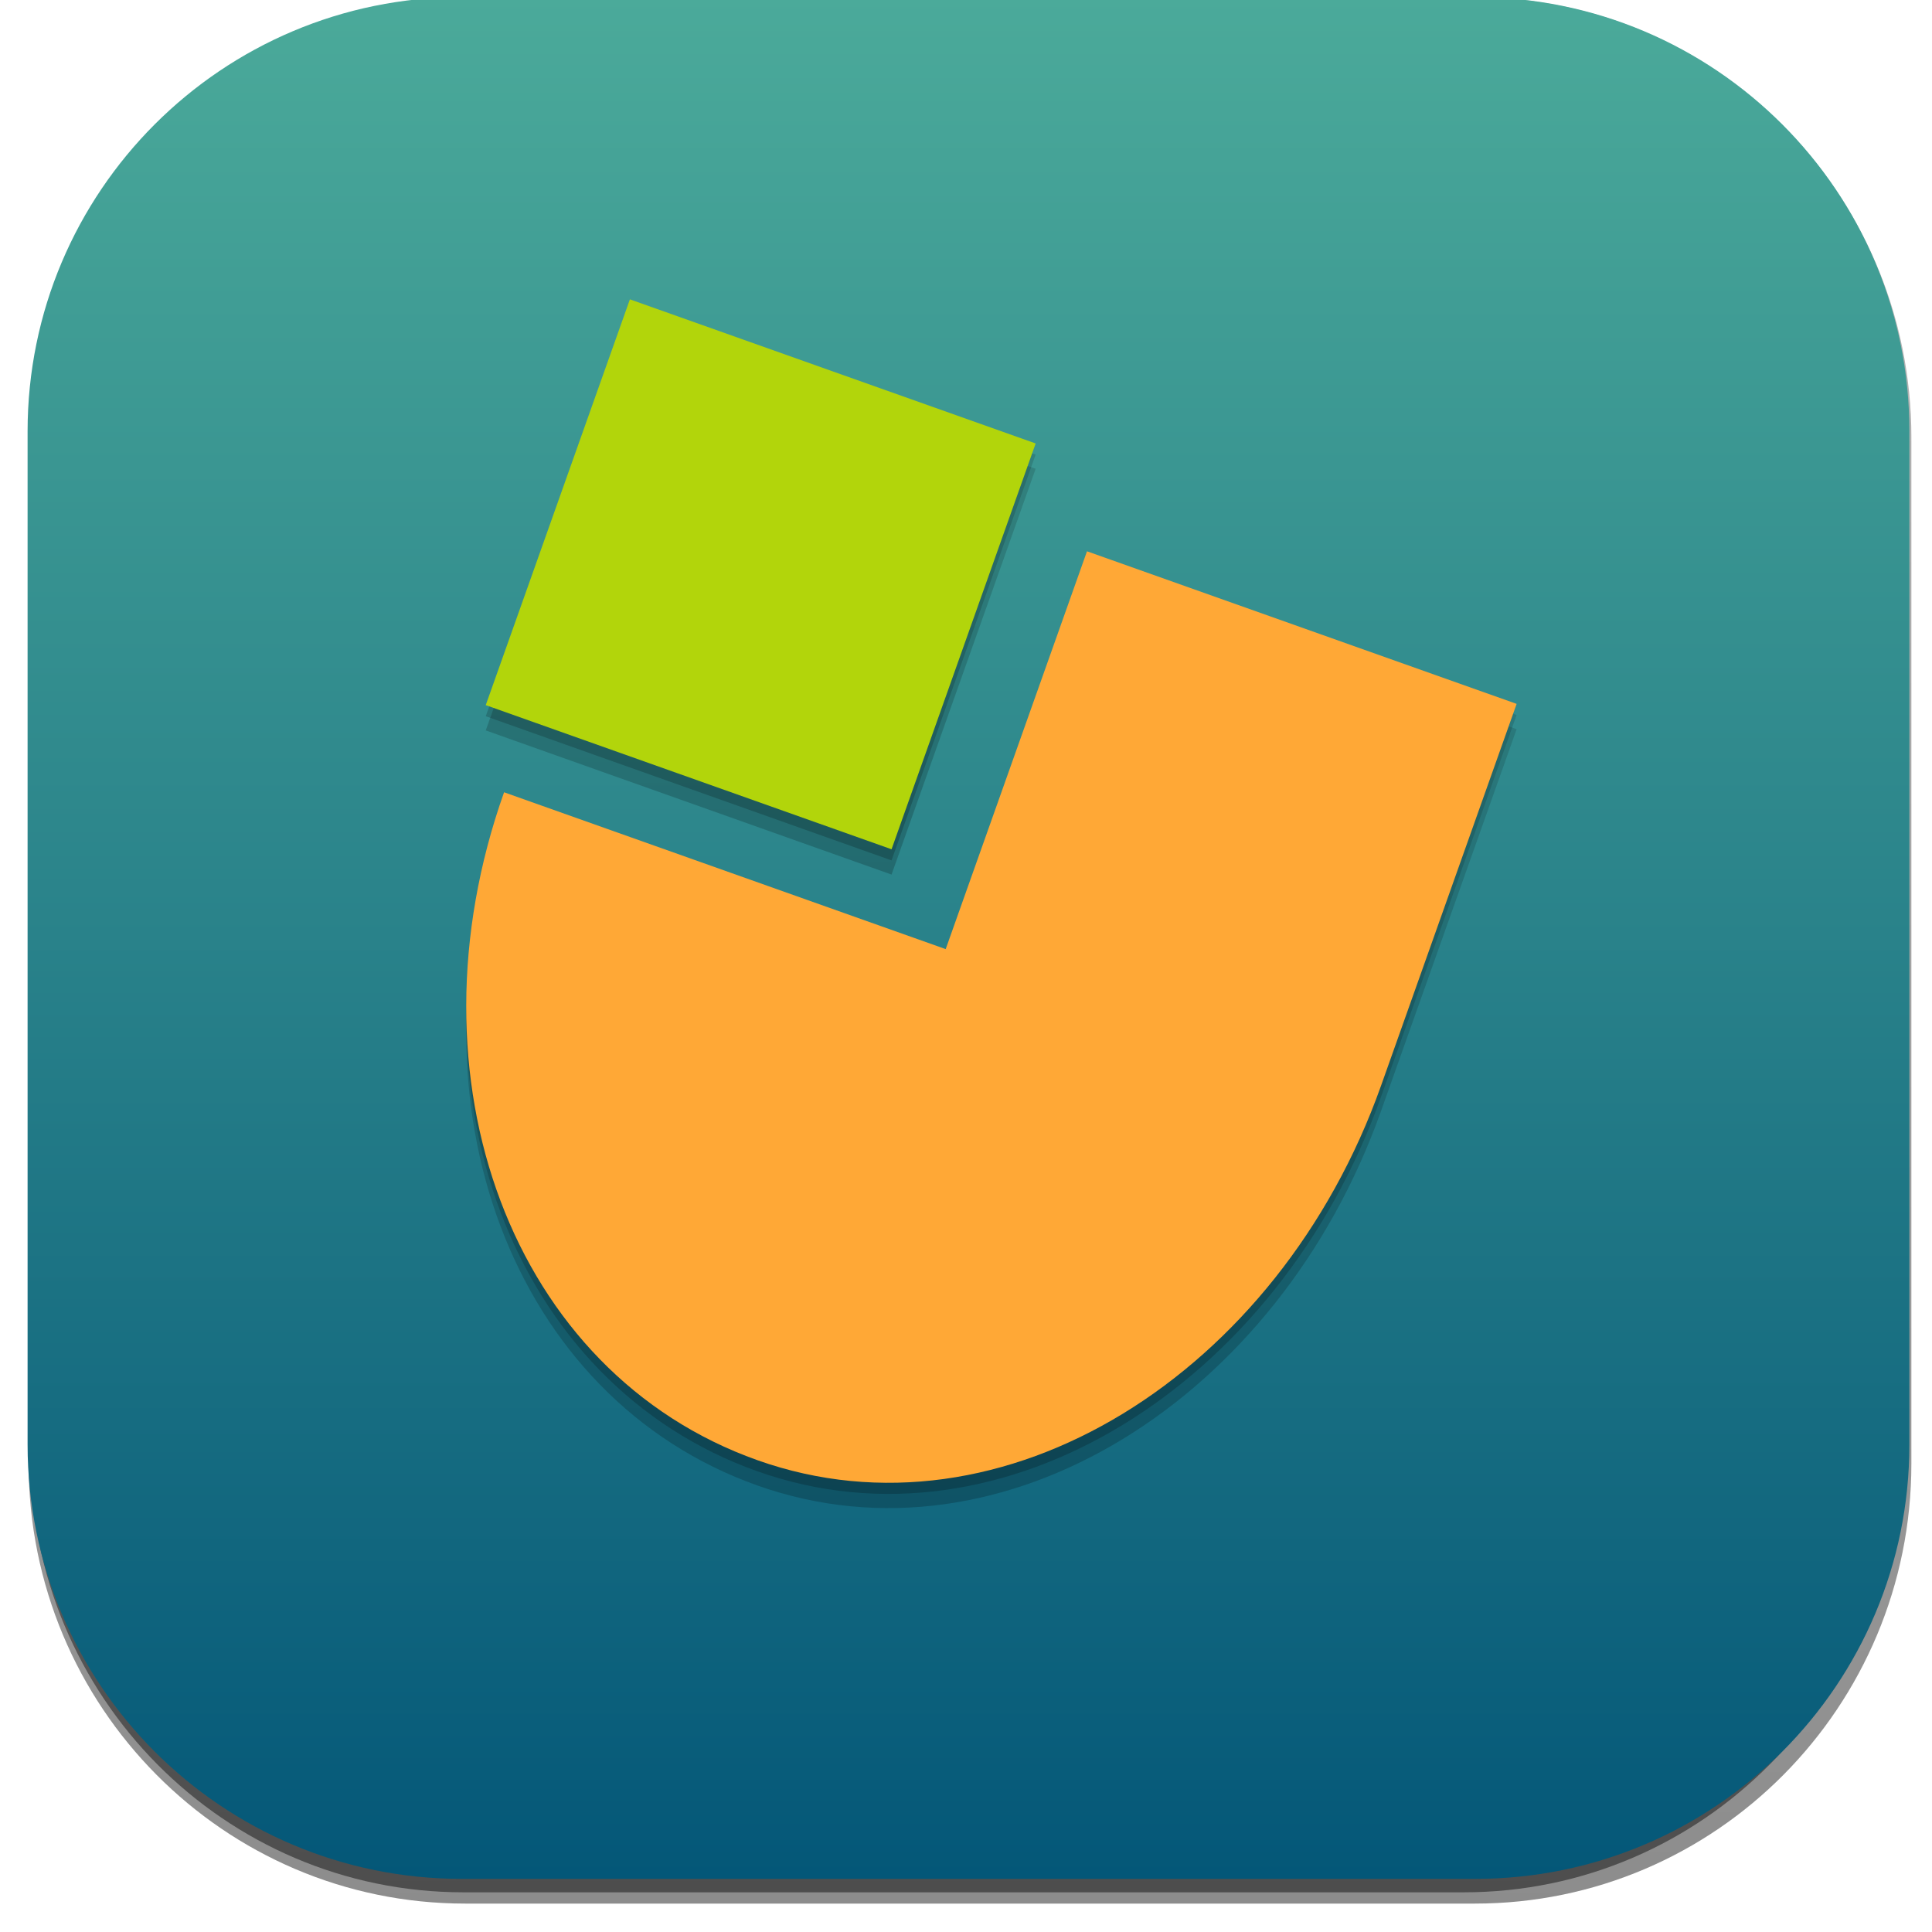
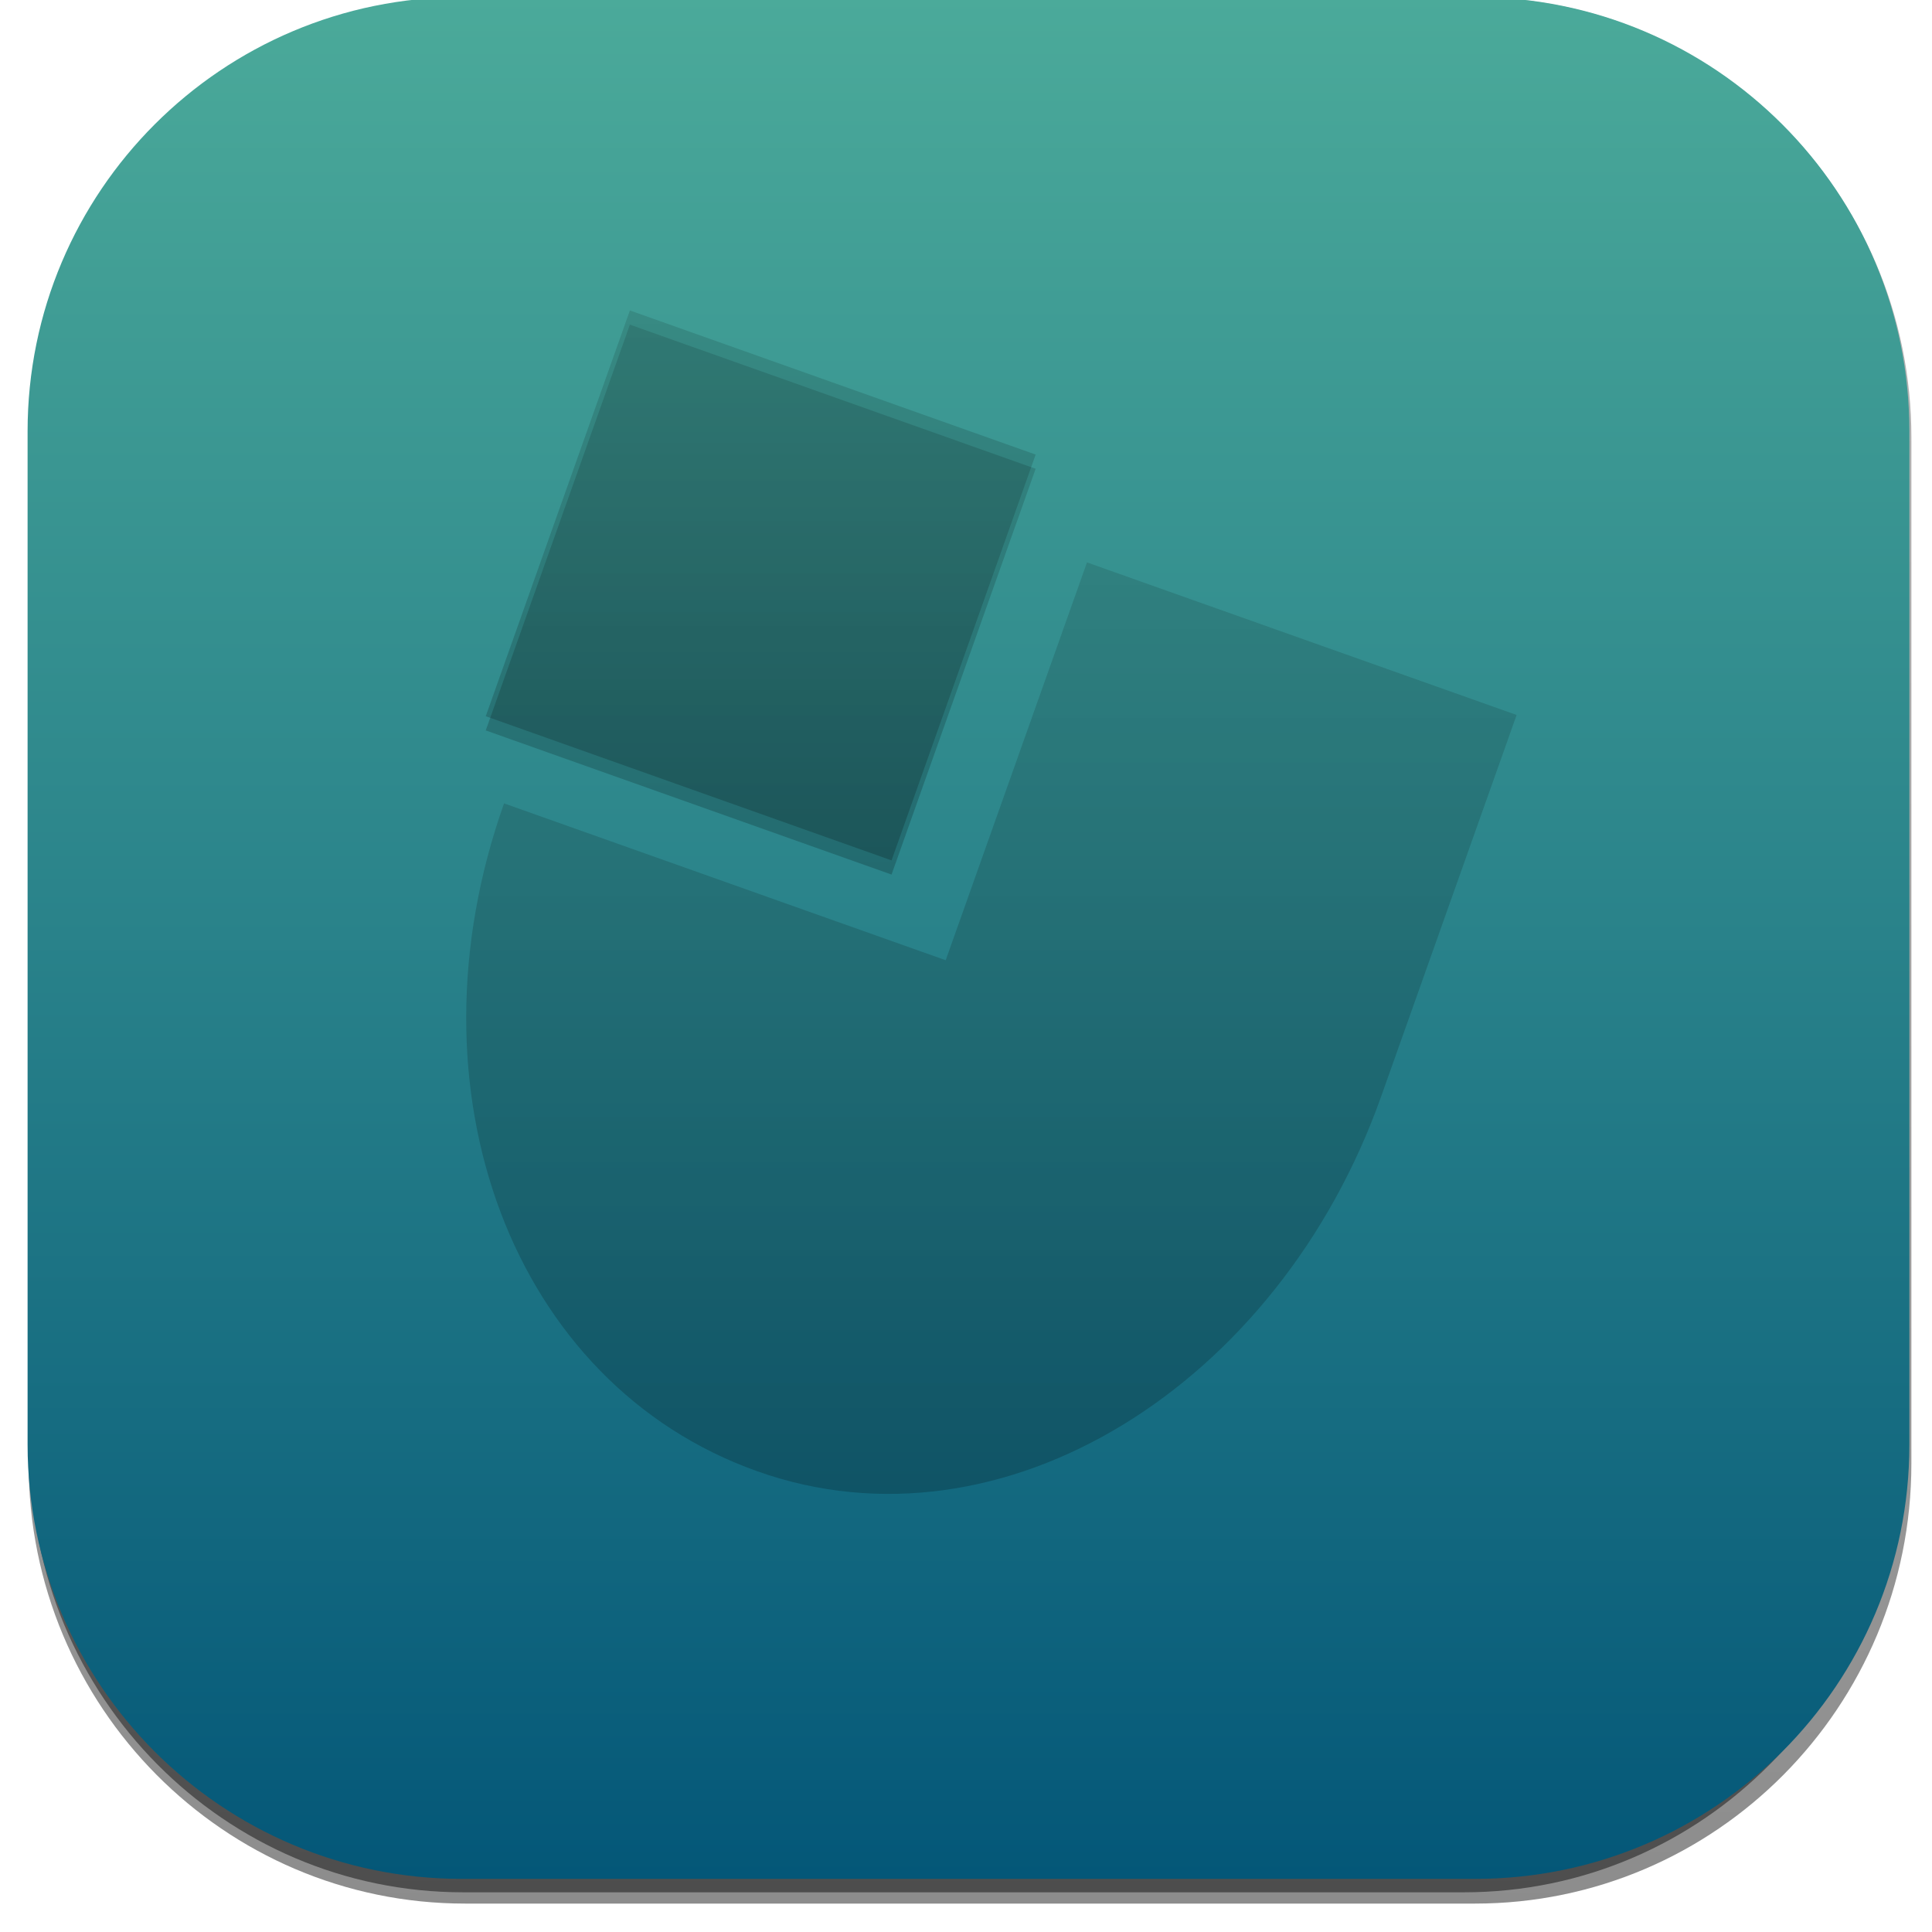
<svg xmlns="http://www.w3.org/2000/svg" version="1.1" x="0px" y="0px" width="300px" height="300px" viewBox="0 0 300 300" enable-background="new 0 0 300 300" xml:space="preserve">
  <g id="Capa_1">
    <g id="XMLID_1983_">
      <linearGradient id="rect3438-6-0-6-7-2_60_" gradientUnits="userSpaceOnUse" x1="-460.713" y1="1071.057" x2="-460.713" y2="1367.086" gradientTransform="matrix(0.995 0 0 -1 609.217 1366.537)">
        <stop offset="0" style="stop-color:#000000" />
        <stop offset="1" style="stop-color:#000000;stop-opacity:0.588" />
      </linearGradient>
      <path id="rect3438-6-0-6-7-2_22_" opacity="0.45" fill="url(#rect3438-6-0-6-7-2_60_)" enable-background="new    " d="    M72.221-0.412h156.804c37.43,0,67.773,30.583,67.773,68.308V227.28c0,37.725-30.344,68.308-67.773,68.308H72.221    c-37.431,0-67.773-30.583-67.773-68.308V67.896C4.447,30.17,34.79-0.412,72.221-0.412z" />
      <linearGradient id="rect3438-6-0-1-1_60_" gradientUnits="userSpaceOnUse" x1="-456.717" y1="1074.788" x2="-456.717" y2="1371.471" gradientTransform="matrix(0.987 0 0 -0.992 600.265 1359.812)">
        <stop offset="0" style="stop-color:#000000" />
        <stop offset="1" style="stop-color:#000000;stop-opacity:0.588" />
      </linearGradient>
-       <path id="rect3438-6-0-1-1_22_" opacity="0.45" fill="url(#rect3438-6-0-1-1_60_)" enable-background="new    " d="M71.945-0.412    h155.354c37.127,0,67.225,30.402,67.225,67.904v158.442c0,37.502-30.098,67.904-67.225,67.904H71.945    c-37.127,0-67.224-30.401-67.224-67.904V67.492C4.722,29.99,34.818-0.412,71.945-0.412z" />
+       <path id="rect3438-6-0-1-1_22_" opacity="0.45" fill="url(#rect3438-6-0-1-1_60_)" enable-background="new    " d="M71.945-0.412    h155.354c37.127,0,67.225,30.402,67.225,67.904v158.442c0,37.502-30.098,67.904-67.225,67.904H71.945    c-37.127,0-67.224-30.401-67.224-67.904C4.722,29.99,34.818-0.412,71.945-0.412z" />
      <g id="rect3438-6_22_">
        <linearGradient id="XMLID_140_" gradientUnits="userSpaceOnUse" x1="766.646" y1="625.561" x2="766.646" y2="333.242" gradientTransform="matrix(1 0 0 -1 -615.954 624.86)">
          <stop offset="0" style="stop-color:#4BAA9A" />
          <stop offset="0.501" style="stop-color:#29828A" />
          <stop offset="1" style="stop-color:#045778" />
        </linearGradient>
        <path id="XMLID_4076_" fill="url(#XMLID_140_)" d="M71.716-0.451h157.34c37.24,0,67.431,30.19,67.431,67.431V224.32     c0,37.241-30.19,67.432-67.431,67.432H71.716c-37.241,0-67.432-30.191-67.432-67.432V66.98     C4.284,29.739,34.475-0.451,71.716-0.451z" />
      </g>
    </g>
    <g id="XMLID_490_" opacity="0.2">
      <g id="XMLID_491_">
        <linearGradient id="XMLID_144_" gradientUnits="userSpaceOnUse" x1="118.121" y1="135.803" x2="118.121" y2="50.41">
          <stop offset="0" style="stop-color:#000000" />
          <stop offset="1" style="stop-color:#000000;stop-opacity:0.588" />
        </linearGradient>
        <polygon id="XMLID_493_" fill="url(#XMLID_144_)" points="138.439,135.803 75.426,113.42 97.809,50.41 160.815,72.789    " />
        <linearGradient id="XMLID_157_" gradientUnits="userSpaceOnUse" x1="153.947" y1="234.177" x2="153.947" y2="89.532">
          <stop offset="0" style="stop-color:#000000" />
          <stop offset="1" style="stop-color:#000000;stop-opacity:0.588" />
        </linearGradient>
-         <path id="XMLID_492_" fill="url(#XMLID_157_)" d="M168.787,89.532l-21.94,61.774l-68.575-24.354     c-15.794,44.479,1.214,90.177,39.346,103.717c38.125,13.54,80.95-13.447,96.822-58.135l21.061-59.308L168.787,89.532z" />
      </g>
    </g>
    <g id="XMLID_245_" opacity="0.2">
      <g id="XMLID_246_">
        <linearGradient id="XMLID_231_" gradientUnits="userSpaceOnUse" x1="118.121" y1="133.601" x2="118.121" y2="48.207">
          <stop offset="0" style="stop-color:#000000" />
          <stop offset="1" style="stop-color:#000000;stop-opacity:0.588" />
        </linearGradient>
        <polygon id="XMLID_250_" fill="url(#XMLID_231_)" points="138.439,133.601 75.426,111.218 97.809,48.207 160.815,70.586    " />
        <linearGradient id="XMLID_248_" gradientUnits="userSpaceOnUse" x1="153.947" y1="231.974" x2="153.947" y2="87.33">
          <stop offset="0" style="stop-color:#000000" />
          <stop offset="1" style="stop-color:#000000;stop-opacity:0.588" />
        </linearGradient>
        <path id="XMLID_249_" fill="url(#XMLID_248_)" d="M168.787,87.33l-21.94,61.774L78.271,124.75     c-15.794,44.479,1.214,90.176,39.346,103.716c38.125,13.54,80.95-13.447,96.822-58.135l21.061-59.308L168.787,87.33z" />
      </g>
    </g>
    <g id="XMLID_2035_">
      <g id="XMLID_2036_">
-         <polygon id="XMLID_1803_" fill="#B2D50B" points="138.439,131.875 75.426,109.493 97.809,46.482 160.815,68.861    " />
-         <path id="XMLID_1802_" fill="#FFA836" d="M168.787,85.604l-21.94,61.774l-68.575-24.354     c-15.794,44.479,1.214,90.176,39.346,103.716c38.125,13.54,80.95-13.447,96.822-58.135l21.061-59.308L168.787,85.604z" />
-       </g>
+         </g>
    </g>
  </g>
  <g id="Capa_2" display="none">
</g>
  <g id="Capa_3" display="none">
    <g id="XMLID_193_" display="inline">
      <g id="XMLID_1965_">
-         <path id="XMLID_1970_" fill="#D60523" d="M-267.262-30.399c-40.865,0.972-73.771,30.55-90.941,65.82     c-18.32,37.636-25.444,83.967-18.275,125.255c6.888,39.675,30.032,72.703,62.264,96.209     c35.295,25.741,77.994,38.245,120.45,46.082c22.028,4.066,44.438,7.827,66.838,8.956c21.042,1.061,42.615-0.856,62.031-9.566     c30.022-13.468,50.36-41.935,59.618-72.853c10.223-34.142,6.992-70-6.817-102.635c-15.338-36.247-41.631-66.852-70.953-92.618     c-30.854-27.112-66.244-52.849-106.224-64.205c-34.896-9.911-75.177-6.9-104.778,15.631     c-6.689,5.092-12.505,11.078-17.489,17.841c-1.146,1.556,1.457,3.054,2.591,1.514c21.577-29.283,60.198-40.541,95.269-36.798     c41.312,4.409,78.197,27.806,110.151,52.904C-48.086,64.685,5.355,128.259-3.022,203.473     c-3.524,31.637-17.632,63.319-42.746,83.618c-32.799,26.511-76.351,23.904-115.665,18.143     c-76.023-11.141-167.033-33.707-201.795-111c-17.513-38.939-15.429-84.456-4.376-124.872     c10.558-38.604,33.362-76.557,72.46-91.306c8.954-3.378,18.314-5.228,27.883-5.456     C-265.334-27.445-265.327-30.445-267.262-30.399L-267.262-30.399z" />
-       </g>
+         </g>
    </g>
    <g id="XMLID_196_" display="inline">
      <g id="XMLID_1982_">
        <path id="XMLID_1971_" fill="#D60523" d="M3.447-4.825c-35.532,52.193-26.739,124.02,4.741,175.852     c32.222,53.051,88.119,87.113,150.16,90.8c31.595,1.878,63.686-3.93,92.379-17.366c14.156-6.629,28.208-15.053,38.162-27.352     c9.839-12.155,14.688-27.375,16.669-42.707c7.508-58.109-24.396-116.426-72.306-148.207     C180.324-8.914,110.174-9.134,53.047,15.649c-7.52,3.262-14.815,6.985-21.908,11.091c-1.67,0.967-0.161,3.561,1.515,2.59     C86.133-1.632,154.777-9.118,211.591,17.464c50.916,23.822,88.923,76.228,91.875,132.878c0.787,15.1-0.705,30.681-5.855,44.963     c-5.691,15.785-16.56,27.83-30.545,36.832c-26.018,16.748-57.486,25.428-88.239,26.829     c-61.215,2.79-120.134-24.272-157.073-73.272C-13.532,138.891-29.124,72.285-5.164,16.929C-2.09,9.827,1.685,3.083,6.037-3.311     C7.126-4.911,4.528-6.414,3.447-4.825L3.447-4.825z" />
      </g>
    </g>
  </g>
</svg>